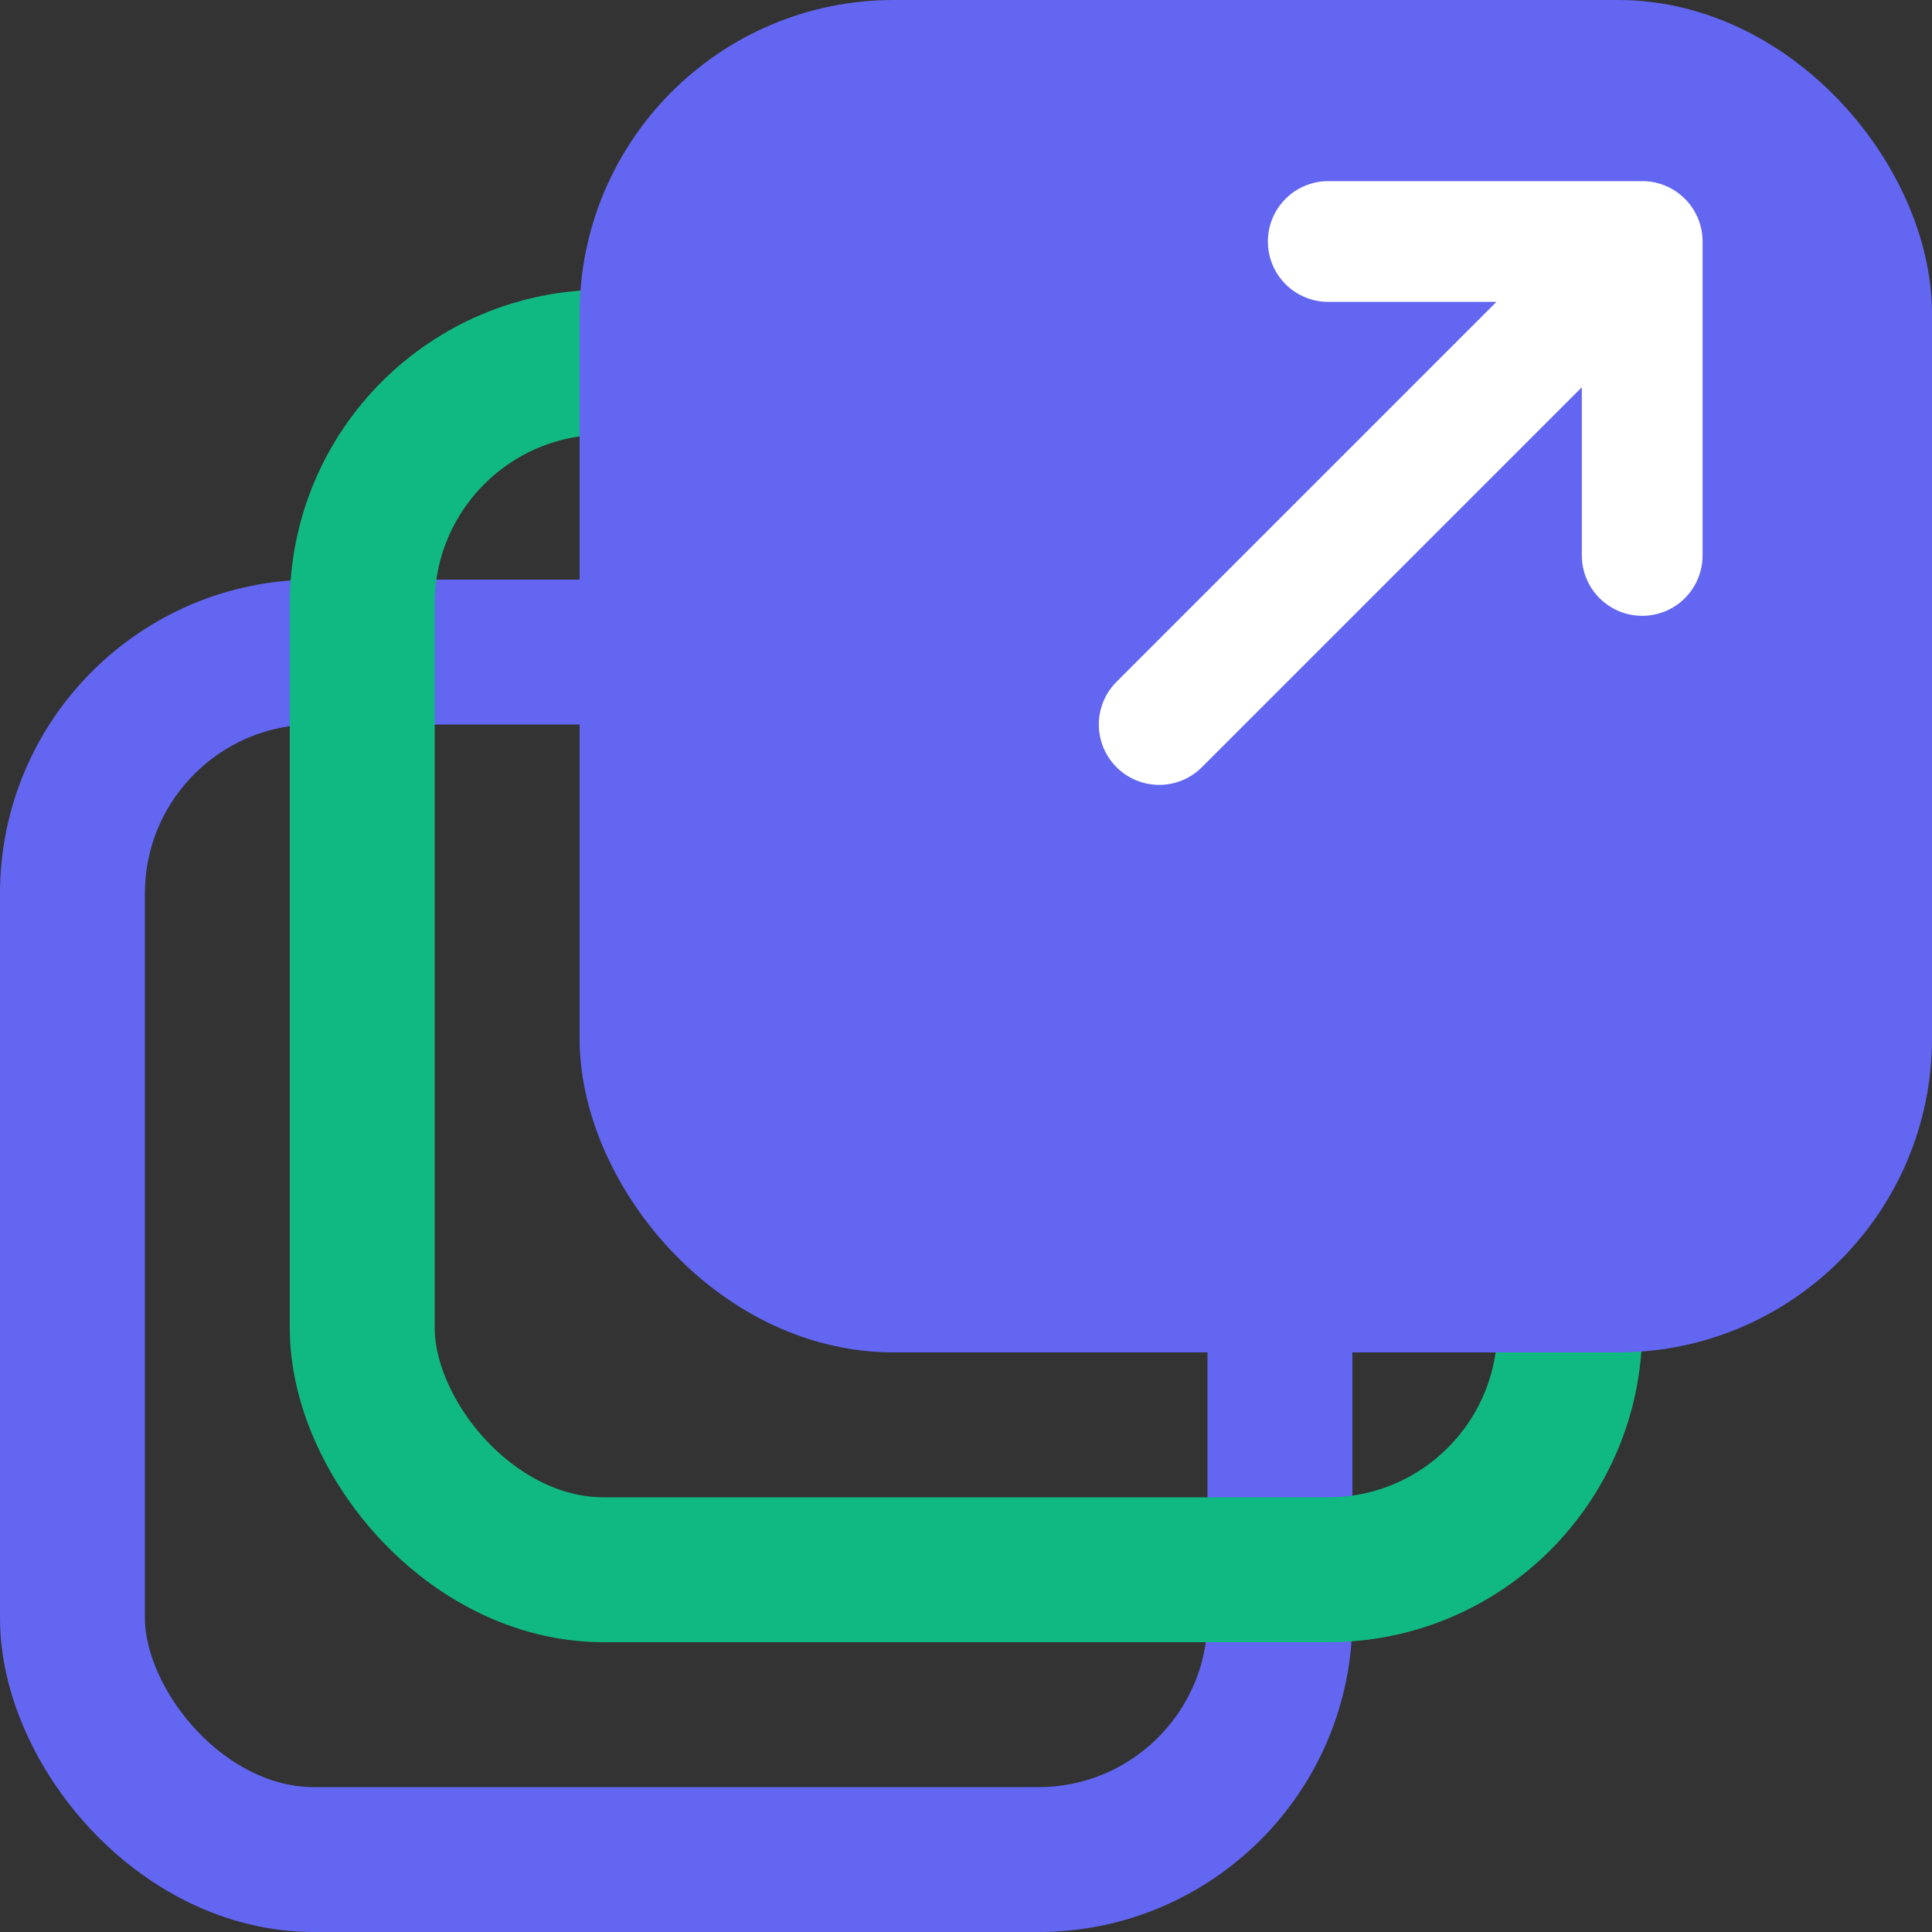
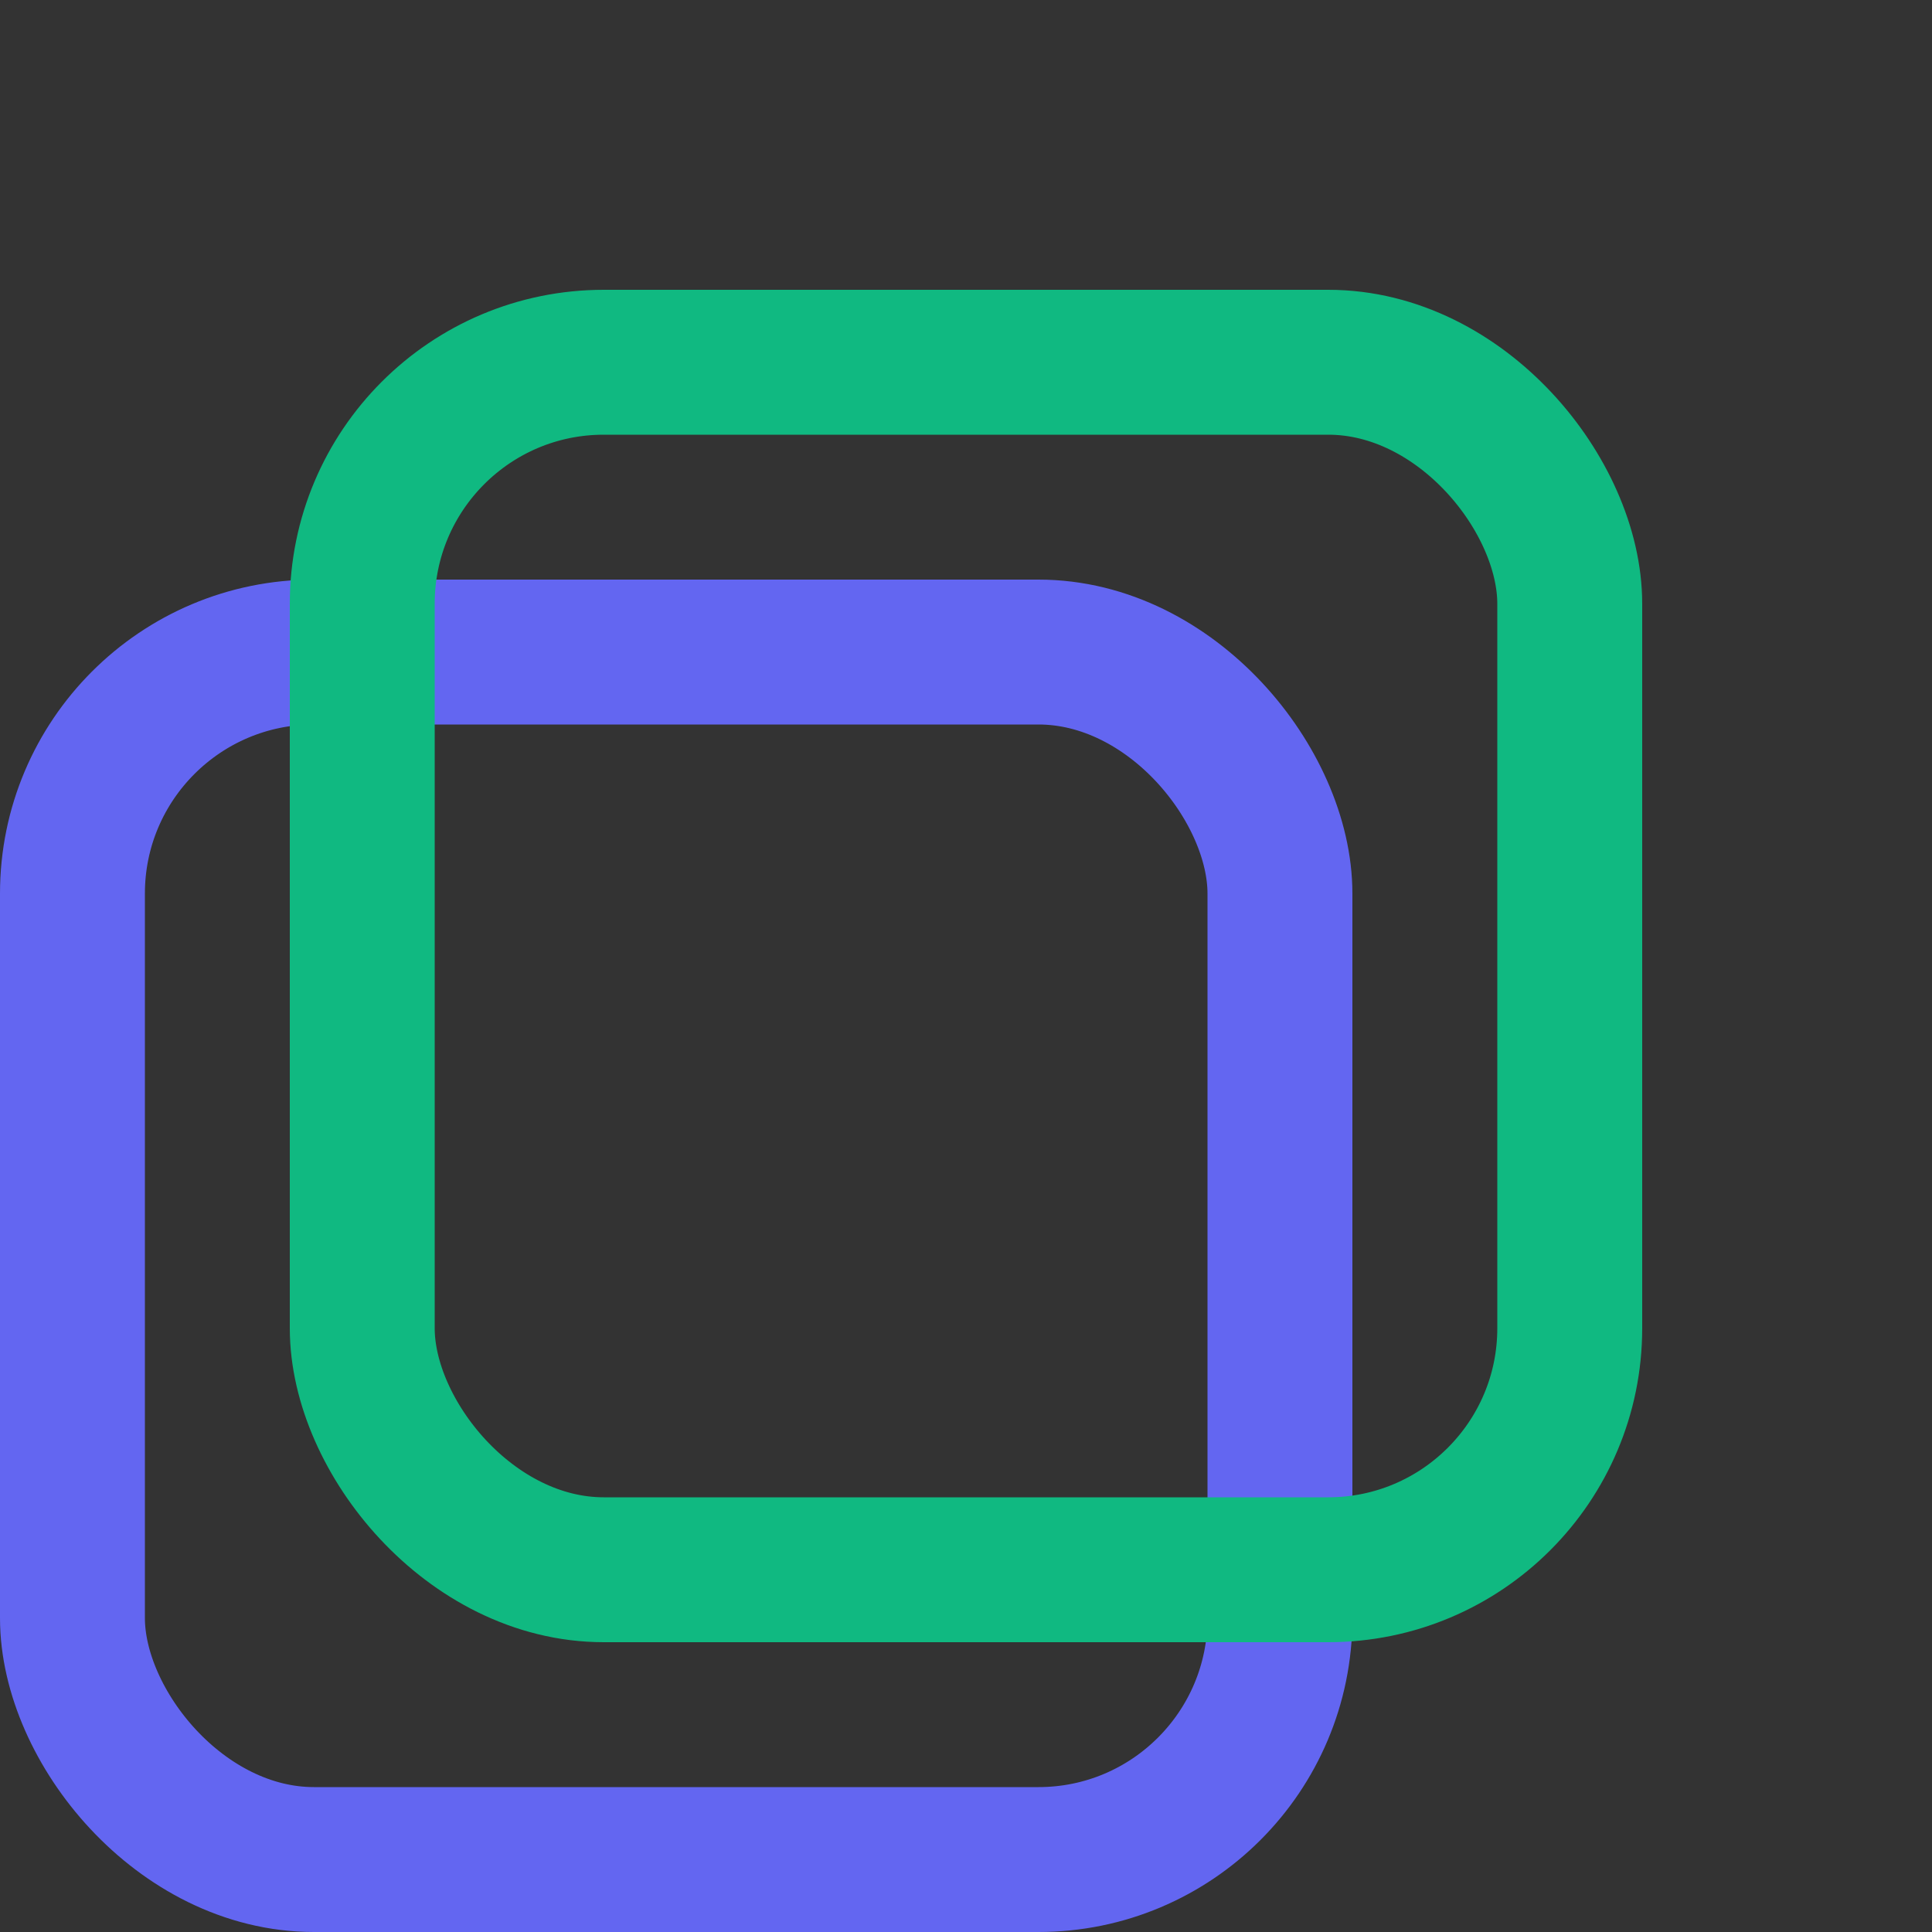
<svg xmlns="http://www.w3.org/2000/svg" viewBox="7 33 80 80" width="100%" height="100%" preserveAspectRatio="xMidYMid meet">
  <rect x="7" y="33" width="80" height="80" fill="#333333" stroke="none" />
  <title>SlideGen Studio Logo</title>
  <g>
    <rect x="10" y="60" width="50" height="50" rx="10" fill="none" stroke="#6366f1" stroke-width="6" />
    <rect x="22" y="48" width="50" height="50" rx="10" fill="none" stroke="#10b981" stroke-width="6" />
-     <rect x="34" y="36" width="50" height="50" rx="10" fill="#6366f1" stroke="#6366f1" stroke-width="6" />
-     <path d="M55 63 L75 43 M75 43 L75 56 M75 43 L62 43" fill="none" stroke="#ffffff" stroke-width="5" stroke-linecap="round" stroke-linejoin="round" />
  </g>
</svg>